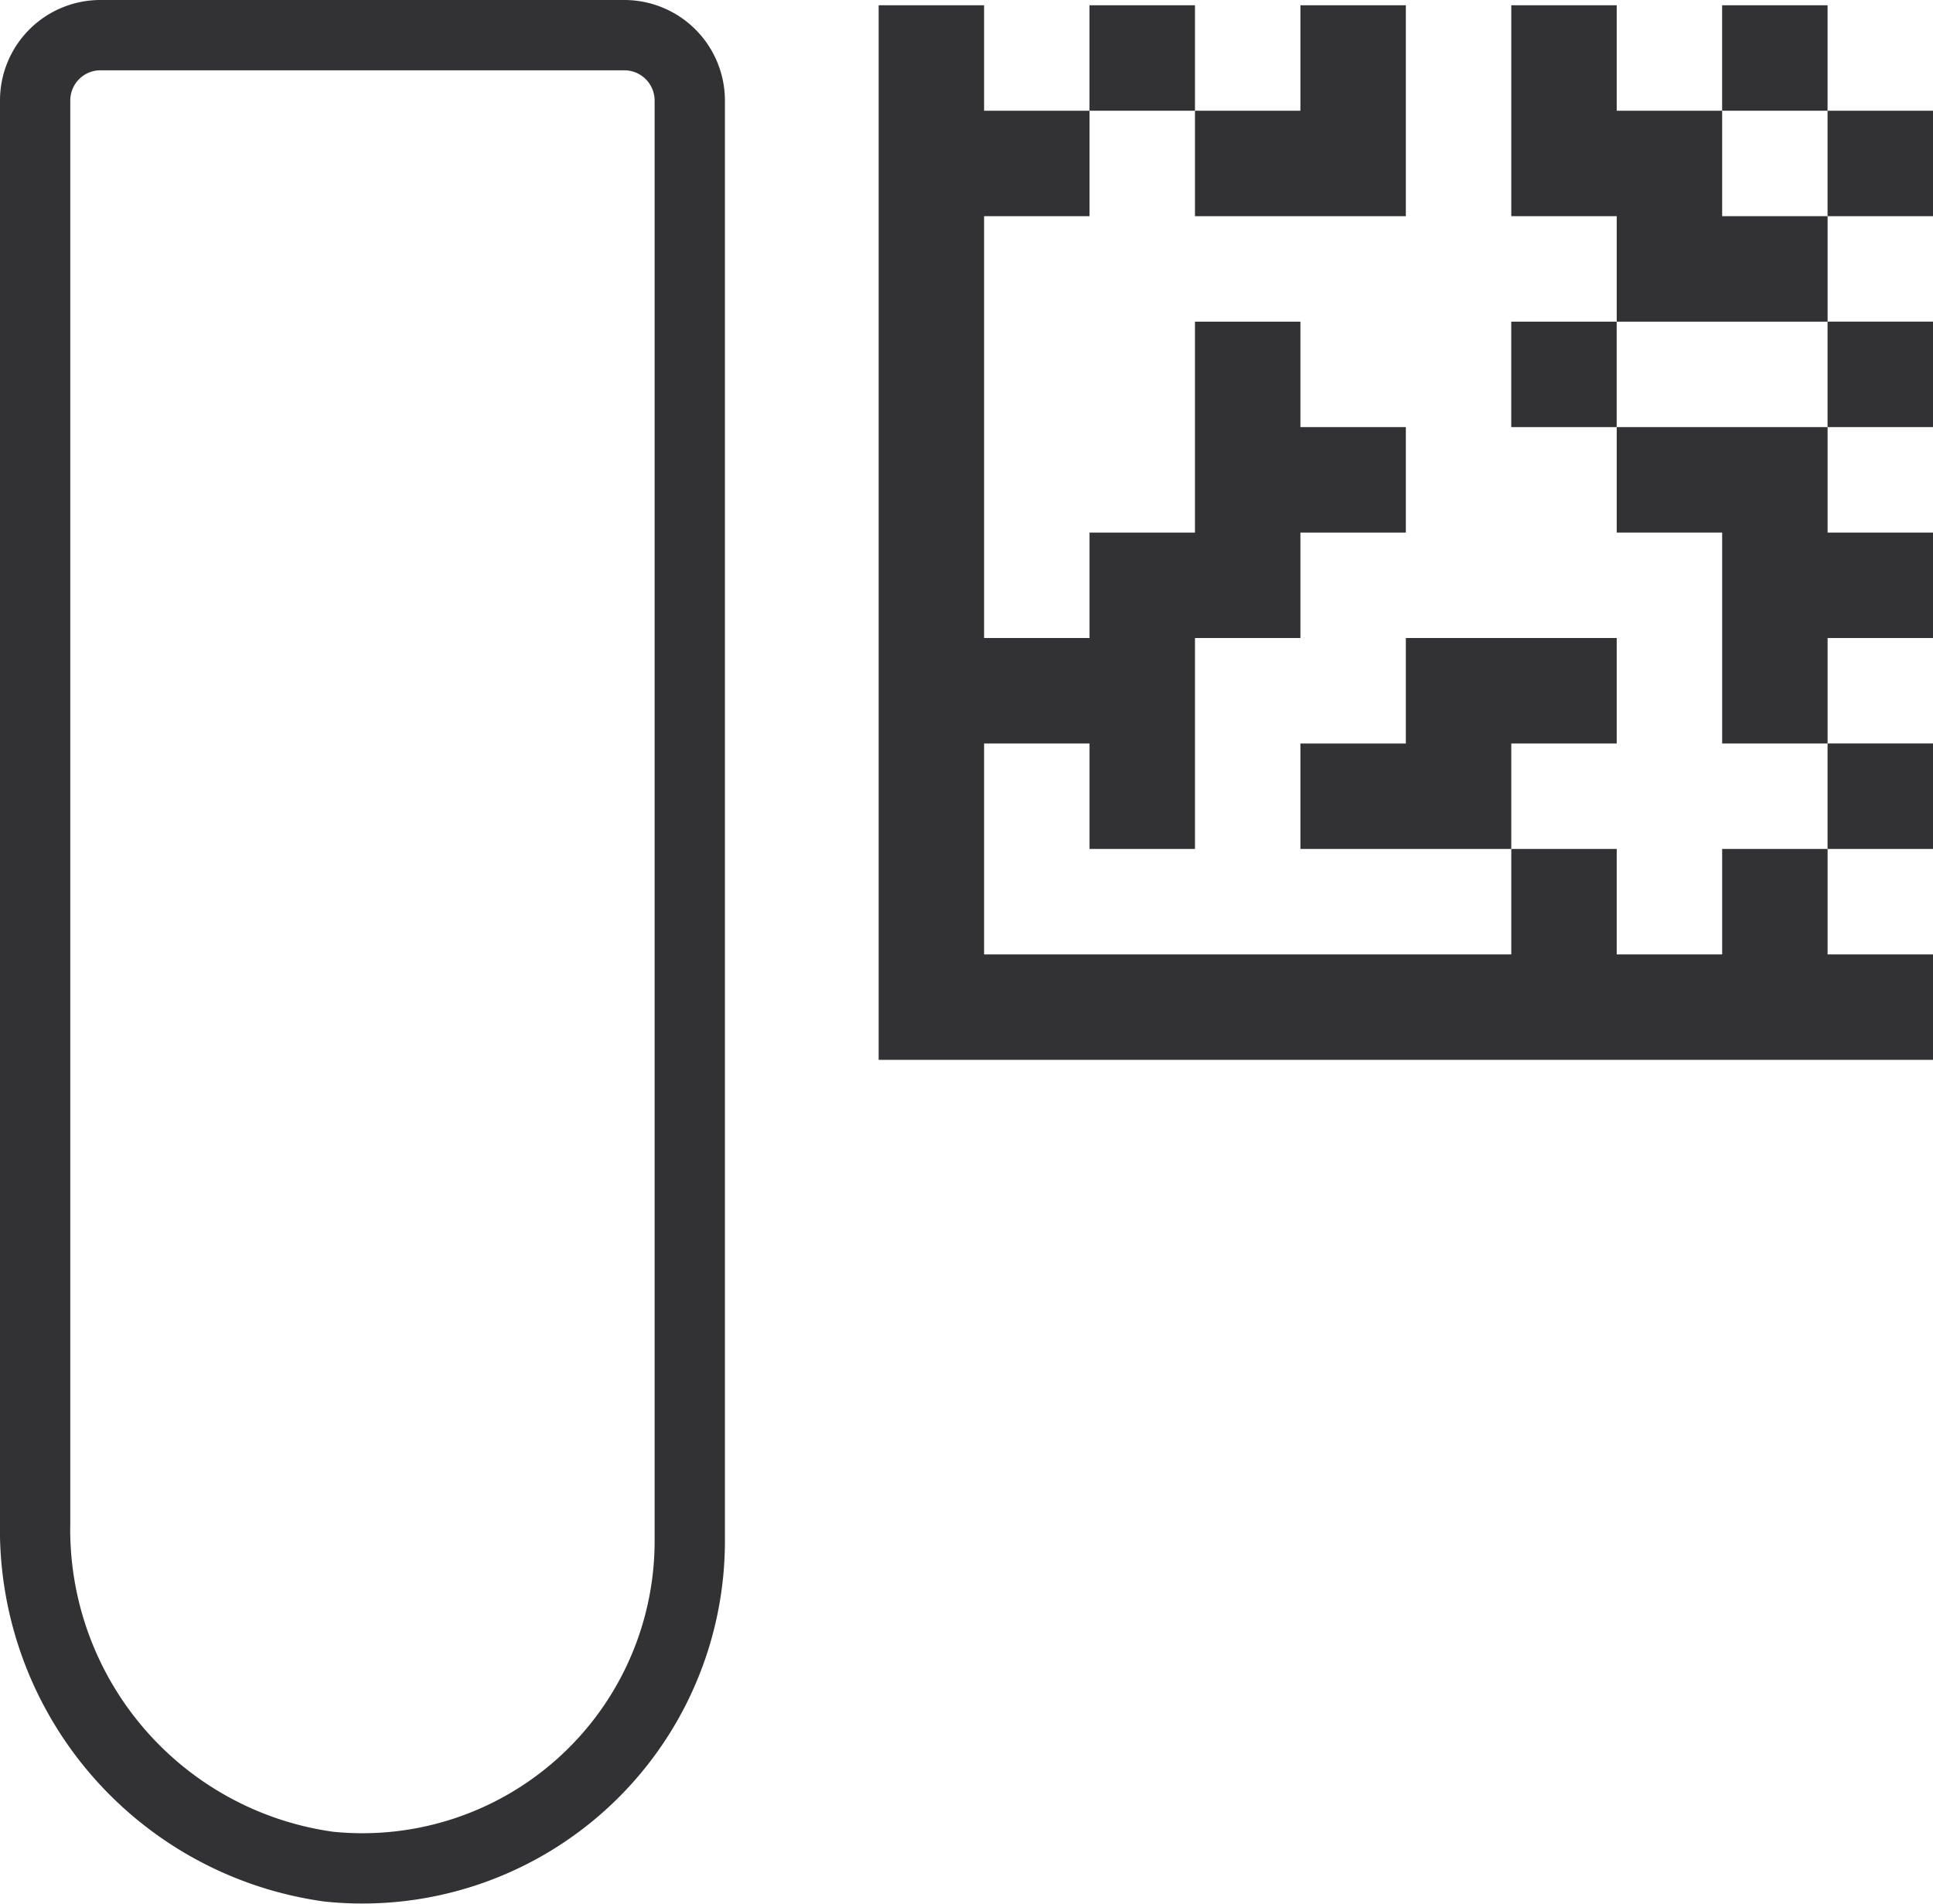
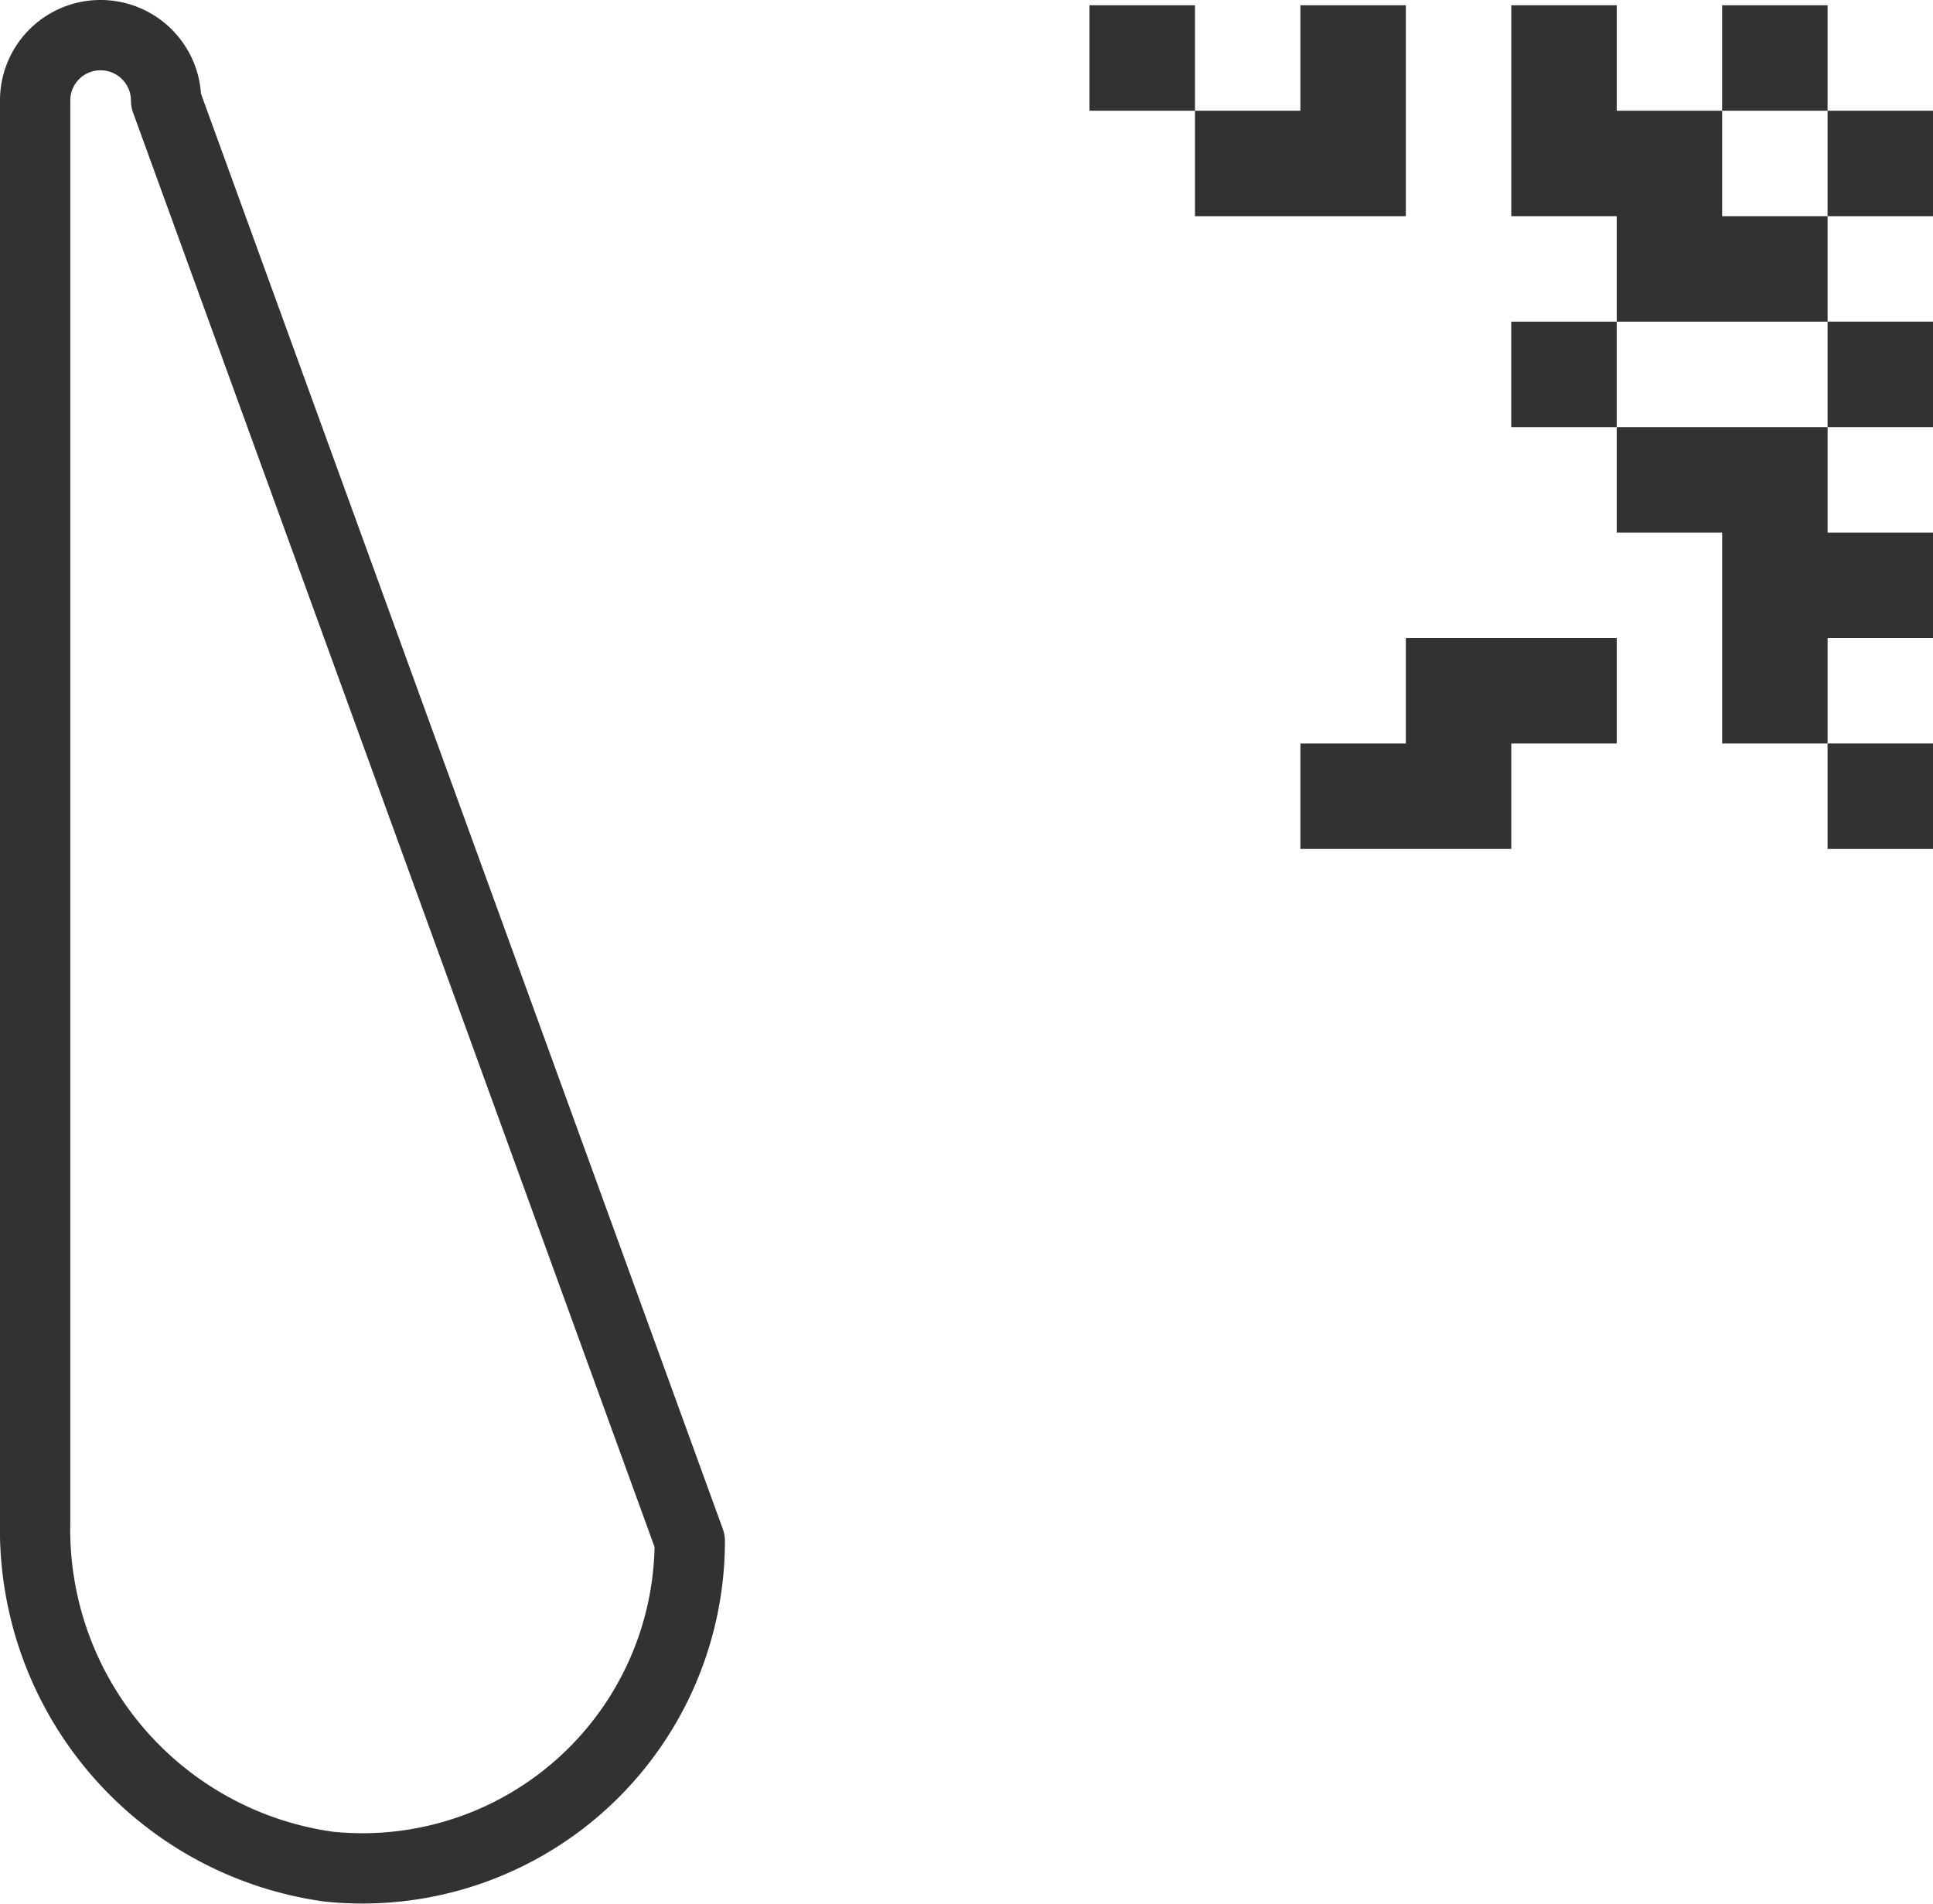
<svg xmlns="http://www.w3.org/2000/svg" width="54.999" height="54.158" viewBox="0 0 54.999 54.158">
  <g id="icon-tiny-codes" transform="translate(-673 -3102.85)">
-     <path id="Path_8832" data-name="Path 8832" d="M21.126,43.336A9.313,9.313,0,0,1,10.853,52.6,9.684,9.684,0,0,1,2.5,42.807V2.362A1.857,1.857,0,0,1,4.364.5h14.9a1.863,1.863,0,0,1,1.862,1.862Z" transform="translate(671.5 3103.35)" fill="none" stroke="#323234" stroke-linecap="round" stroke-linejoin="round" stroke-width="2" />
+     <path id="Path_8832" data-name="Path 8832" d="M21.126,43.336A9.313,9.313,0,0,1,10.853,52.6,9.684,9.684,0,0,1,2.5,42.807V2.362A1.857,1.857,0,0,1,4.364.5a1.863,1.863,0,0,1,1.862,1.862Z" transform="translate(671.5 3103.35)" fill="none" stroke="#323234" stroke-linecap="round" stroke-linejoin="round" stroke-width="2" />
    <g id="Group_2668" data-name="Group 2668" transform="translate(698 3103)">
      <rect id="Rectangle_3788" data-name="Rectangle 3788" width="3.001" height="3" transform="translate(5.999 0)" fill="#323234" />
      <rect id="Rectangle_3789" data-name="Rectangle 3789" width="3" height="3" transform="translate(23.999 0)" fill="#323234" />
      <path id="Path_8833" data-name="Path 8833" d="M12,0V3H9V6h6V0Z" fill="#323234" />
      <rect id="Rectangle_3790" data-name="Rectangle 3790" width="3" height="3" transform="translate(26.999 3)" fill="#323234" />
      <path id="Path_8834" data-name="Path 8834" d="M18,0V6h3V9h6V6H24V3H21V0Z" fill="#323234" />
      <rect id="Rectangle_3791" data-name="Rectangle 3791" width="3" height="3" transform="translate(17.999 9)" fill="#323234" />
      <rect id="Rectangle_3792" data-name="Rectangle 3792" width="3" height="3.001" transform="translate(26.999 8.999)" fill="#323234" />
      <path id="Path_8835" data-name="Path 8835" d="M24,12H21v3h3v6h3V18h3V15H27V12Z" fill="#323234" />
      <path id="Path_8836" data-name="Path 8836" d="M21,21V18H15v3H12v3h6V21Z" fill="#323234" />
      <rect id="Rectangle_3793" data-name="Rectangle 3793" width="3" height="3.001" transform="translate(26.999 20.999)" fill="#323234" />
-       <path id="Path_8837" data-name="Path 8837" d="M0,0V30H30V27H27V24H24v3H21V24H18v3H3V21H6v3H9V18h3V15h3V12H12V9H9v6H6v3H3V6H6V3H3V0Z" fill="#323234" />
    </g>
  </g>
</svg>